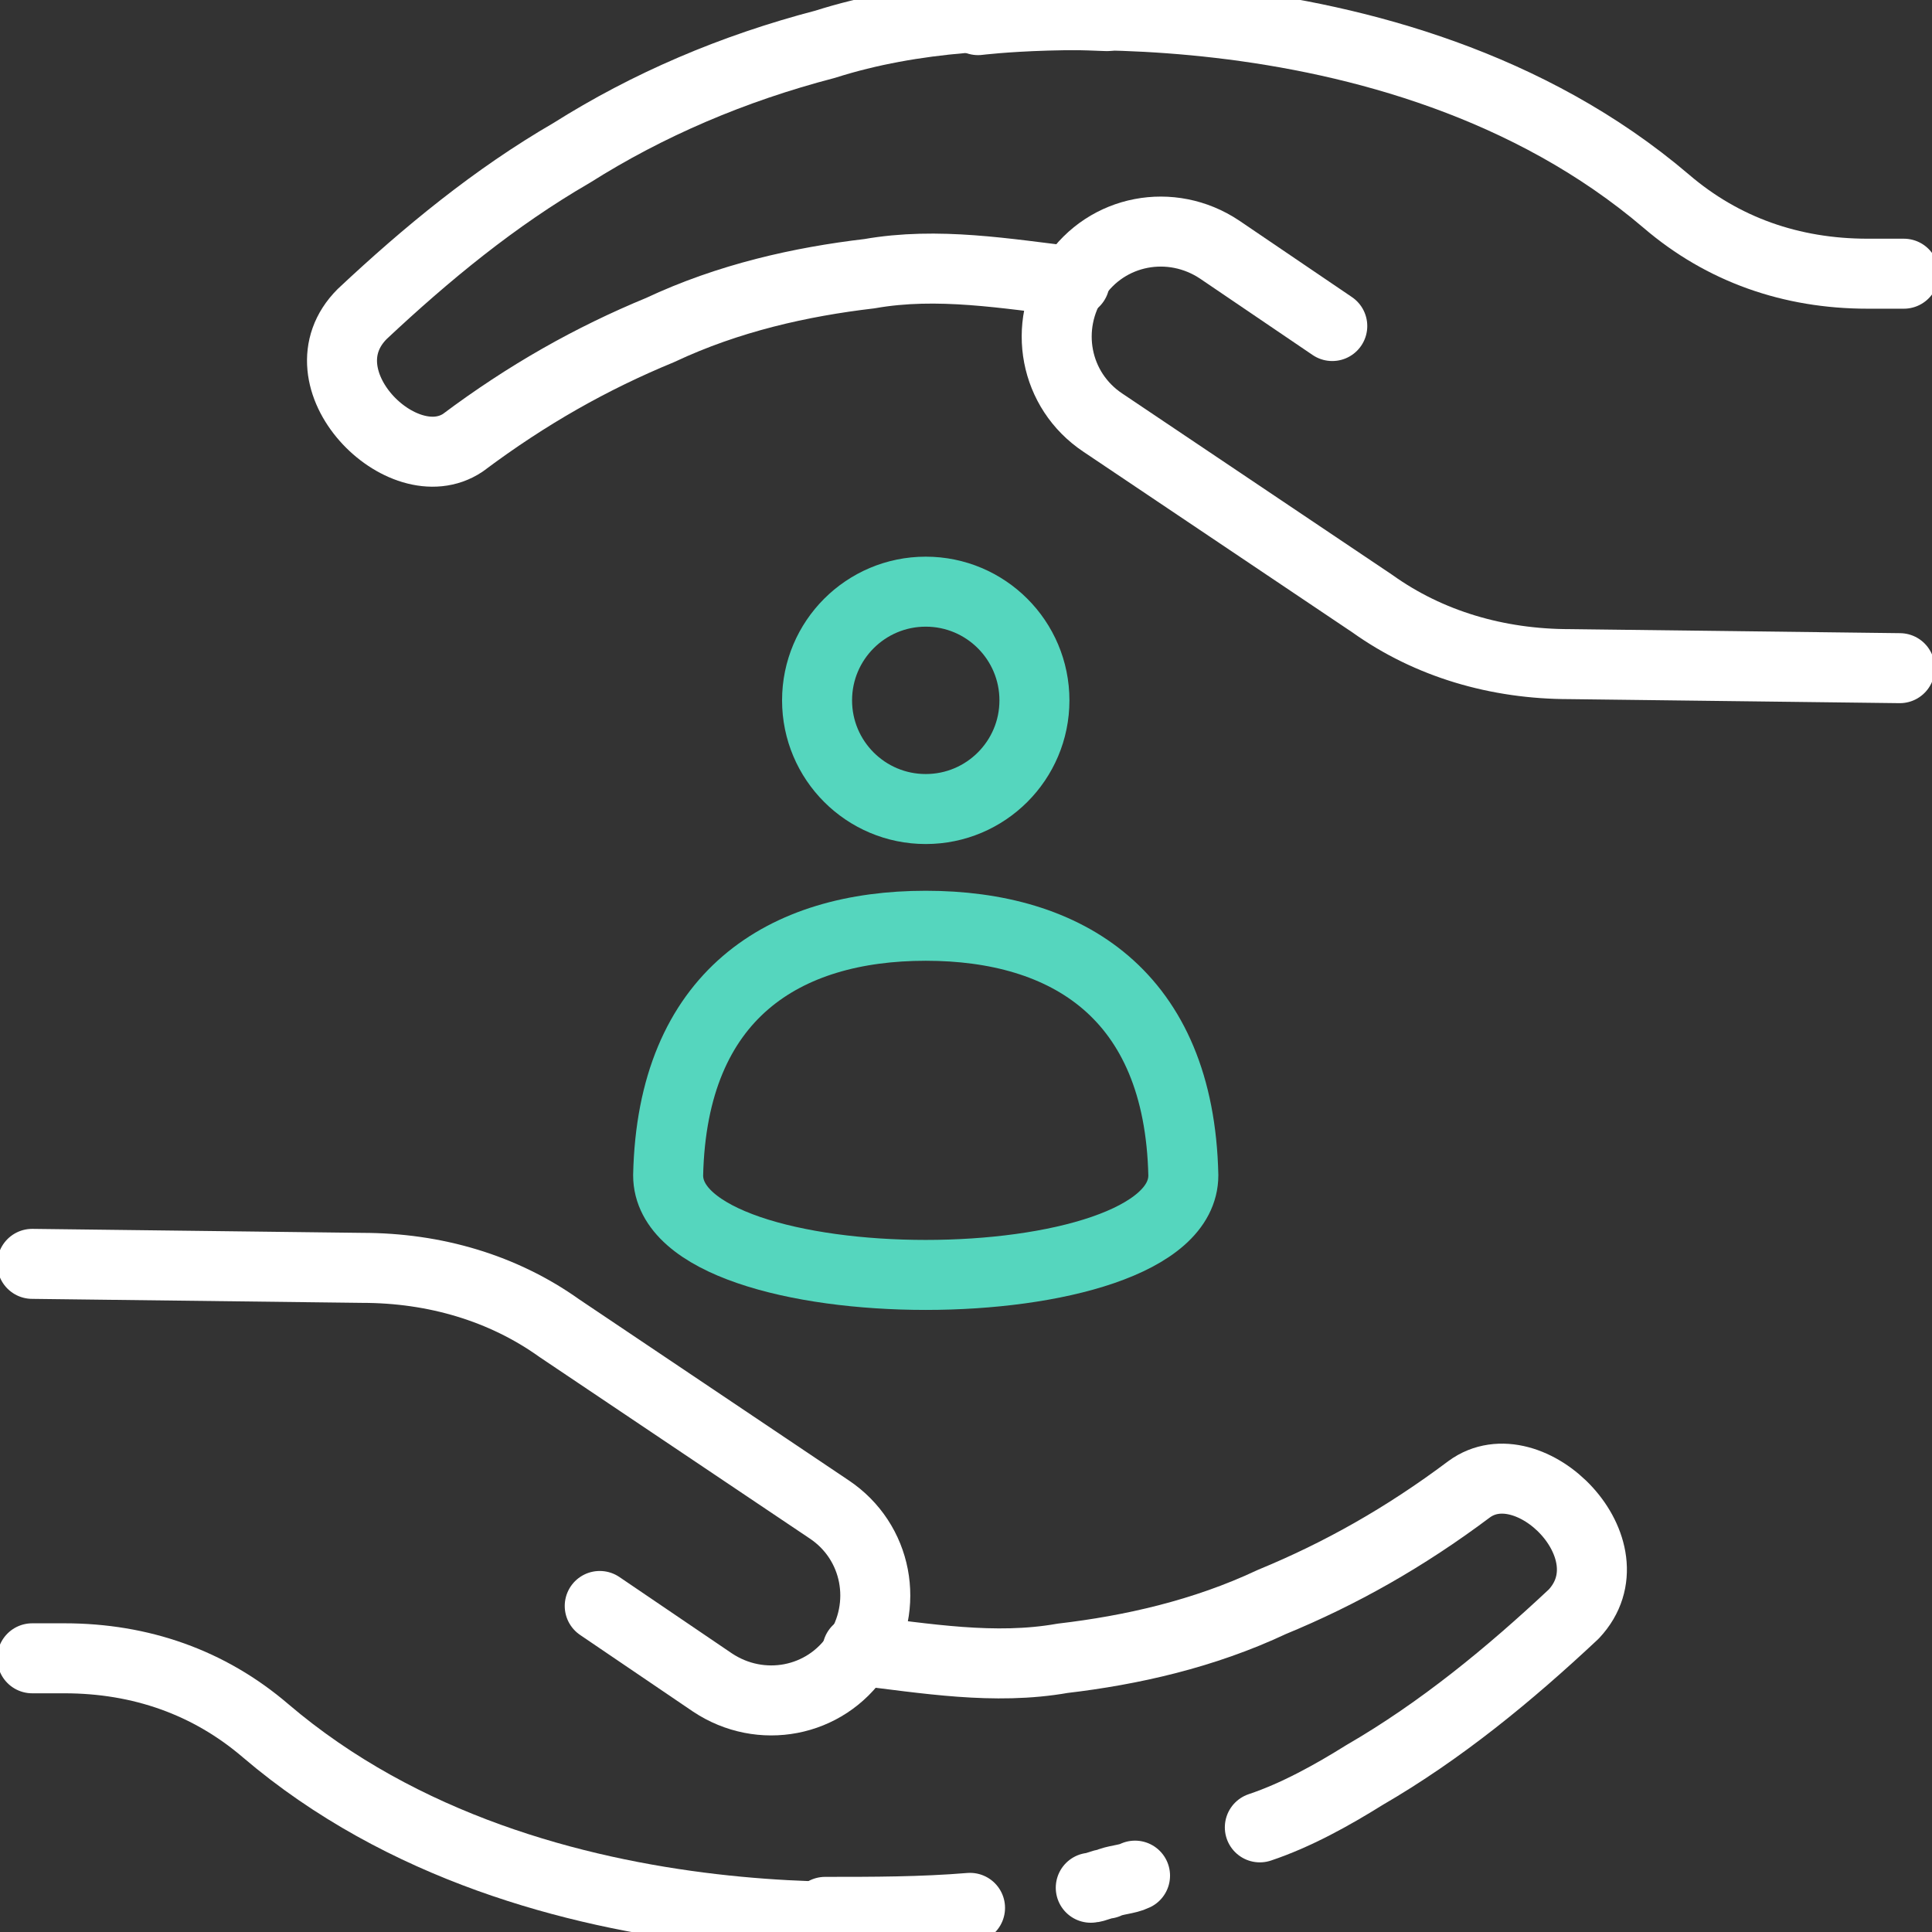
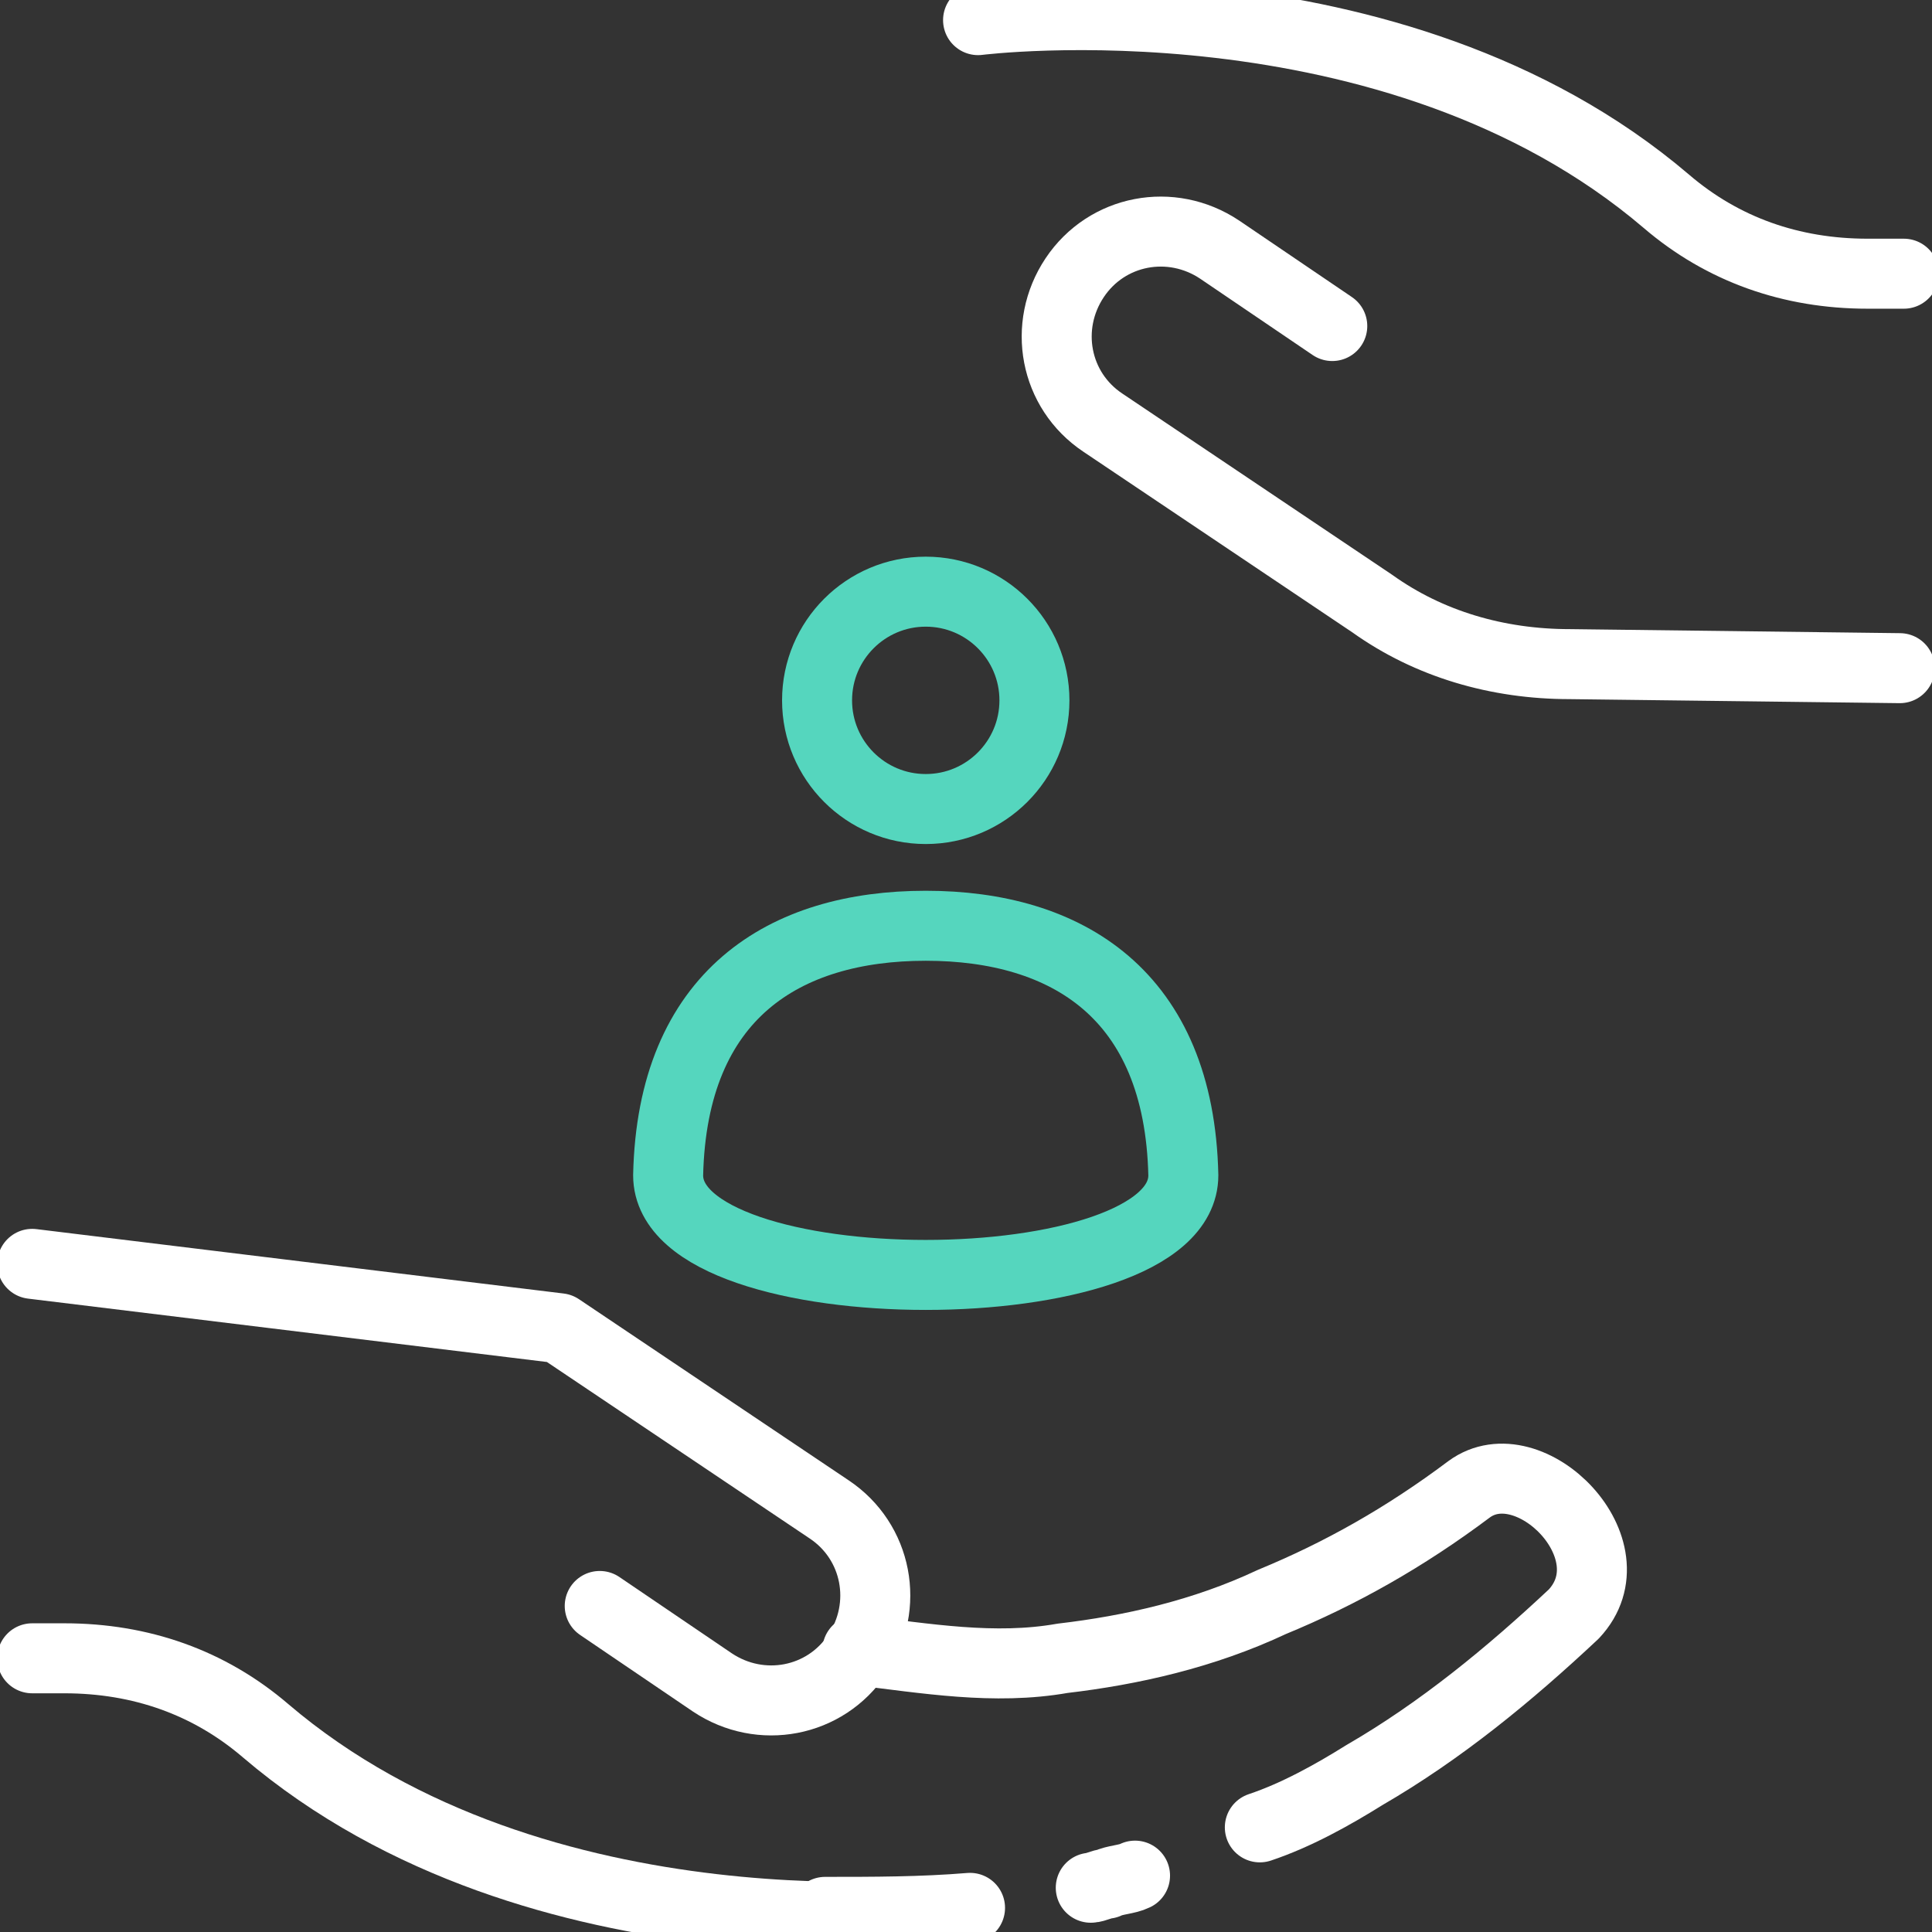
<svg xmlns="http://www.w3.org/2000/svg" width="69" height="69" viewBox="0 0 69 69" fill="none">
  <rect x="0" y="0" width="69" height="69" fill="#333333" stroke="none" />
  <g clip-path="url(#clip0_2511_4024)">
    <path d="M42.262 41.975C42.119 35.506 38.094 33.063 33.062 33.063C28.031 33.063 24.006 35.506 23.862 41.975C23.862 46.719 42.262 46.719 42.262 41.975Z" stroke="#55D6BE" stroke-width="2.5" stroke-miterlimit="10" stroke-linecap="round" stroke-linejoin="round" />
    <path d="M33.062 28.894C35.206 28.894 36.944 27.156 36.944 25.013C36.944 22.869 35.206 21.131 33.062 21.131C30.919 21.131 29.181 22.869 29.181 25.013C29.181 27.156 30.919 28.894 33.062 28.894Z" stroke="#55D6BE" stroke-width="2.5" stroke-miterlimit="10" stroke-linecap="round" stroke-linejoin="round" />
    <path d="M38.956 67.419C39.1 67.419 39.387 67.275 39.531 67.275C39.819 67.131 40.25 67.131 40.537 66.987" stroke="white" stroke-width="2.5" stroke-miterlimit="10" stroke-linecap="round" stroke-linejoin="round" />
    <path d="M29.469 68.281C31.194 68.281 32.919 68.281 34.644 68.138" stroke="white" stroke-width="2.5" stroke-miterlimit="10" stroke-linecap="round" stroke-linejoin="round" />
    <path d="M30.619 58.938C33.062 59.225 35.506 59.656 37.95 59.225C40.394 58.938 42.981 58.362 45.425 57.212C47.869 56.206 50.169 54.913 52.469 53.188C54.625 51.606 58.362 55.344 56.206 57.644C53.906 59.8 51.462 61.812 48.731 63.394C47.581 64.112 46.287 64.831 44.994 65.263" stroke="white" stroke-width="2.5" stroke-miterlimit="10" stroke-linecap="round" stroke-linejoin="round" />
    <path d="M34.069 68.281C34.069 68.281 19.262 70.15 9.487 61.813C7.475 60.088 5.031 59.225 2.3 59.225H1.15" stroke="white" stroke-width="2.5" stroke-miterlimit="10" stroke-linecap="round" stroke-linejoin="round" />
-     <path d="M21.419 57.356L25.444 60.088C27.169 61.238 29.469 60.806 30.619 59.081C31.769 57.356 31.337 55.056 29.612 53.906L19.981 47.438C17.969 46 15.525 45.281 12.937 45.281L1.15 45.138" stroke="white" stroke-width="2.5" stroke-miterlimit="10" stroke-linecap="round" stroke-linejoin="round" />
-     <path d="M38.381 10.062C35.937 9.775 33.494 9.344 31.05 9.775C28.606 10.062 26.019 10.637 23.575 11.787C21.131 12.794 18.831 14.088 16.531 15.812C14.375 17.25 10.637 13.512 12.937 11.213C15.237 9.056 17.681 7.044 20.412 5.463C23.144 3.738 26.162 2.444 29.469 1.581C32.631 0.575 36.081 0.431 39.531 0.575" stroke="white" stroke-width="2.5" stroke-miterlimit="10" stroke-linecap="round" stroke-linejoin="round" />
+     <path d="M21.419 57.356L25.444 60.088C27.169 61.238 29.469 60.806 30.619 59.081C31.769 57.356 31.337 55.056 29.612 53.906L19.981 47.438L1.15 45.138" stroke="white" stroke-width="2.5" stroke-miterlimit="10" stroke-linecap="round" stroke-linejoin="round" />
    <path d="M34.931 0.719C34.931 0.719 49.737 -1.15 59.512 7.188C61.525 8.913 63.969 9.775 66.7 9.775H67.994" stroke="white" stroke-width="2.5" stroke-miterlimit="10" stroke-linecap="round" stroke-linejoin="round" />
    <path d="M47.581 11.644L43.556 8.913C41.831 7.763 39.531 8.194 38.381 9.919C37.231 11.644 37.662 13.944 39.387 15.094L49.019 21.563C51.031 23 53.475 23.719 56.062 23.719L67.85 23.863" stroke="white" stroke-width="2.5" stroke-miterlimit="10" stroke-linecap="round" stroke-linejoin="round" />
  </g>
  <defs>
    <clipPath id="clip0_2511_4024">
      <rect width="69" height="69" fill="white" />
    </clipPath>
  </defs>
</svg>